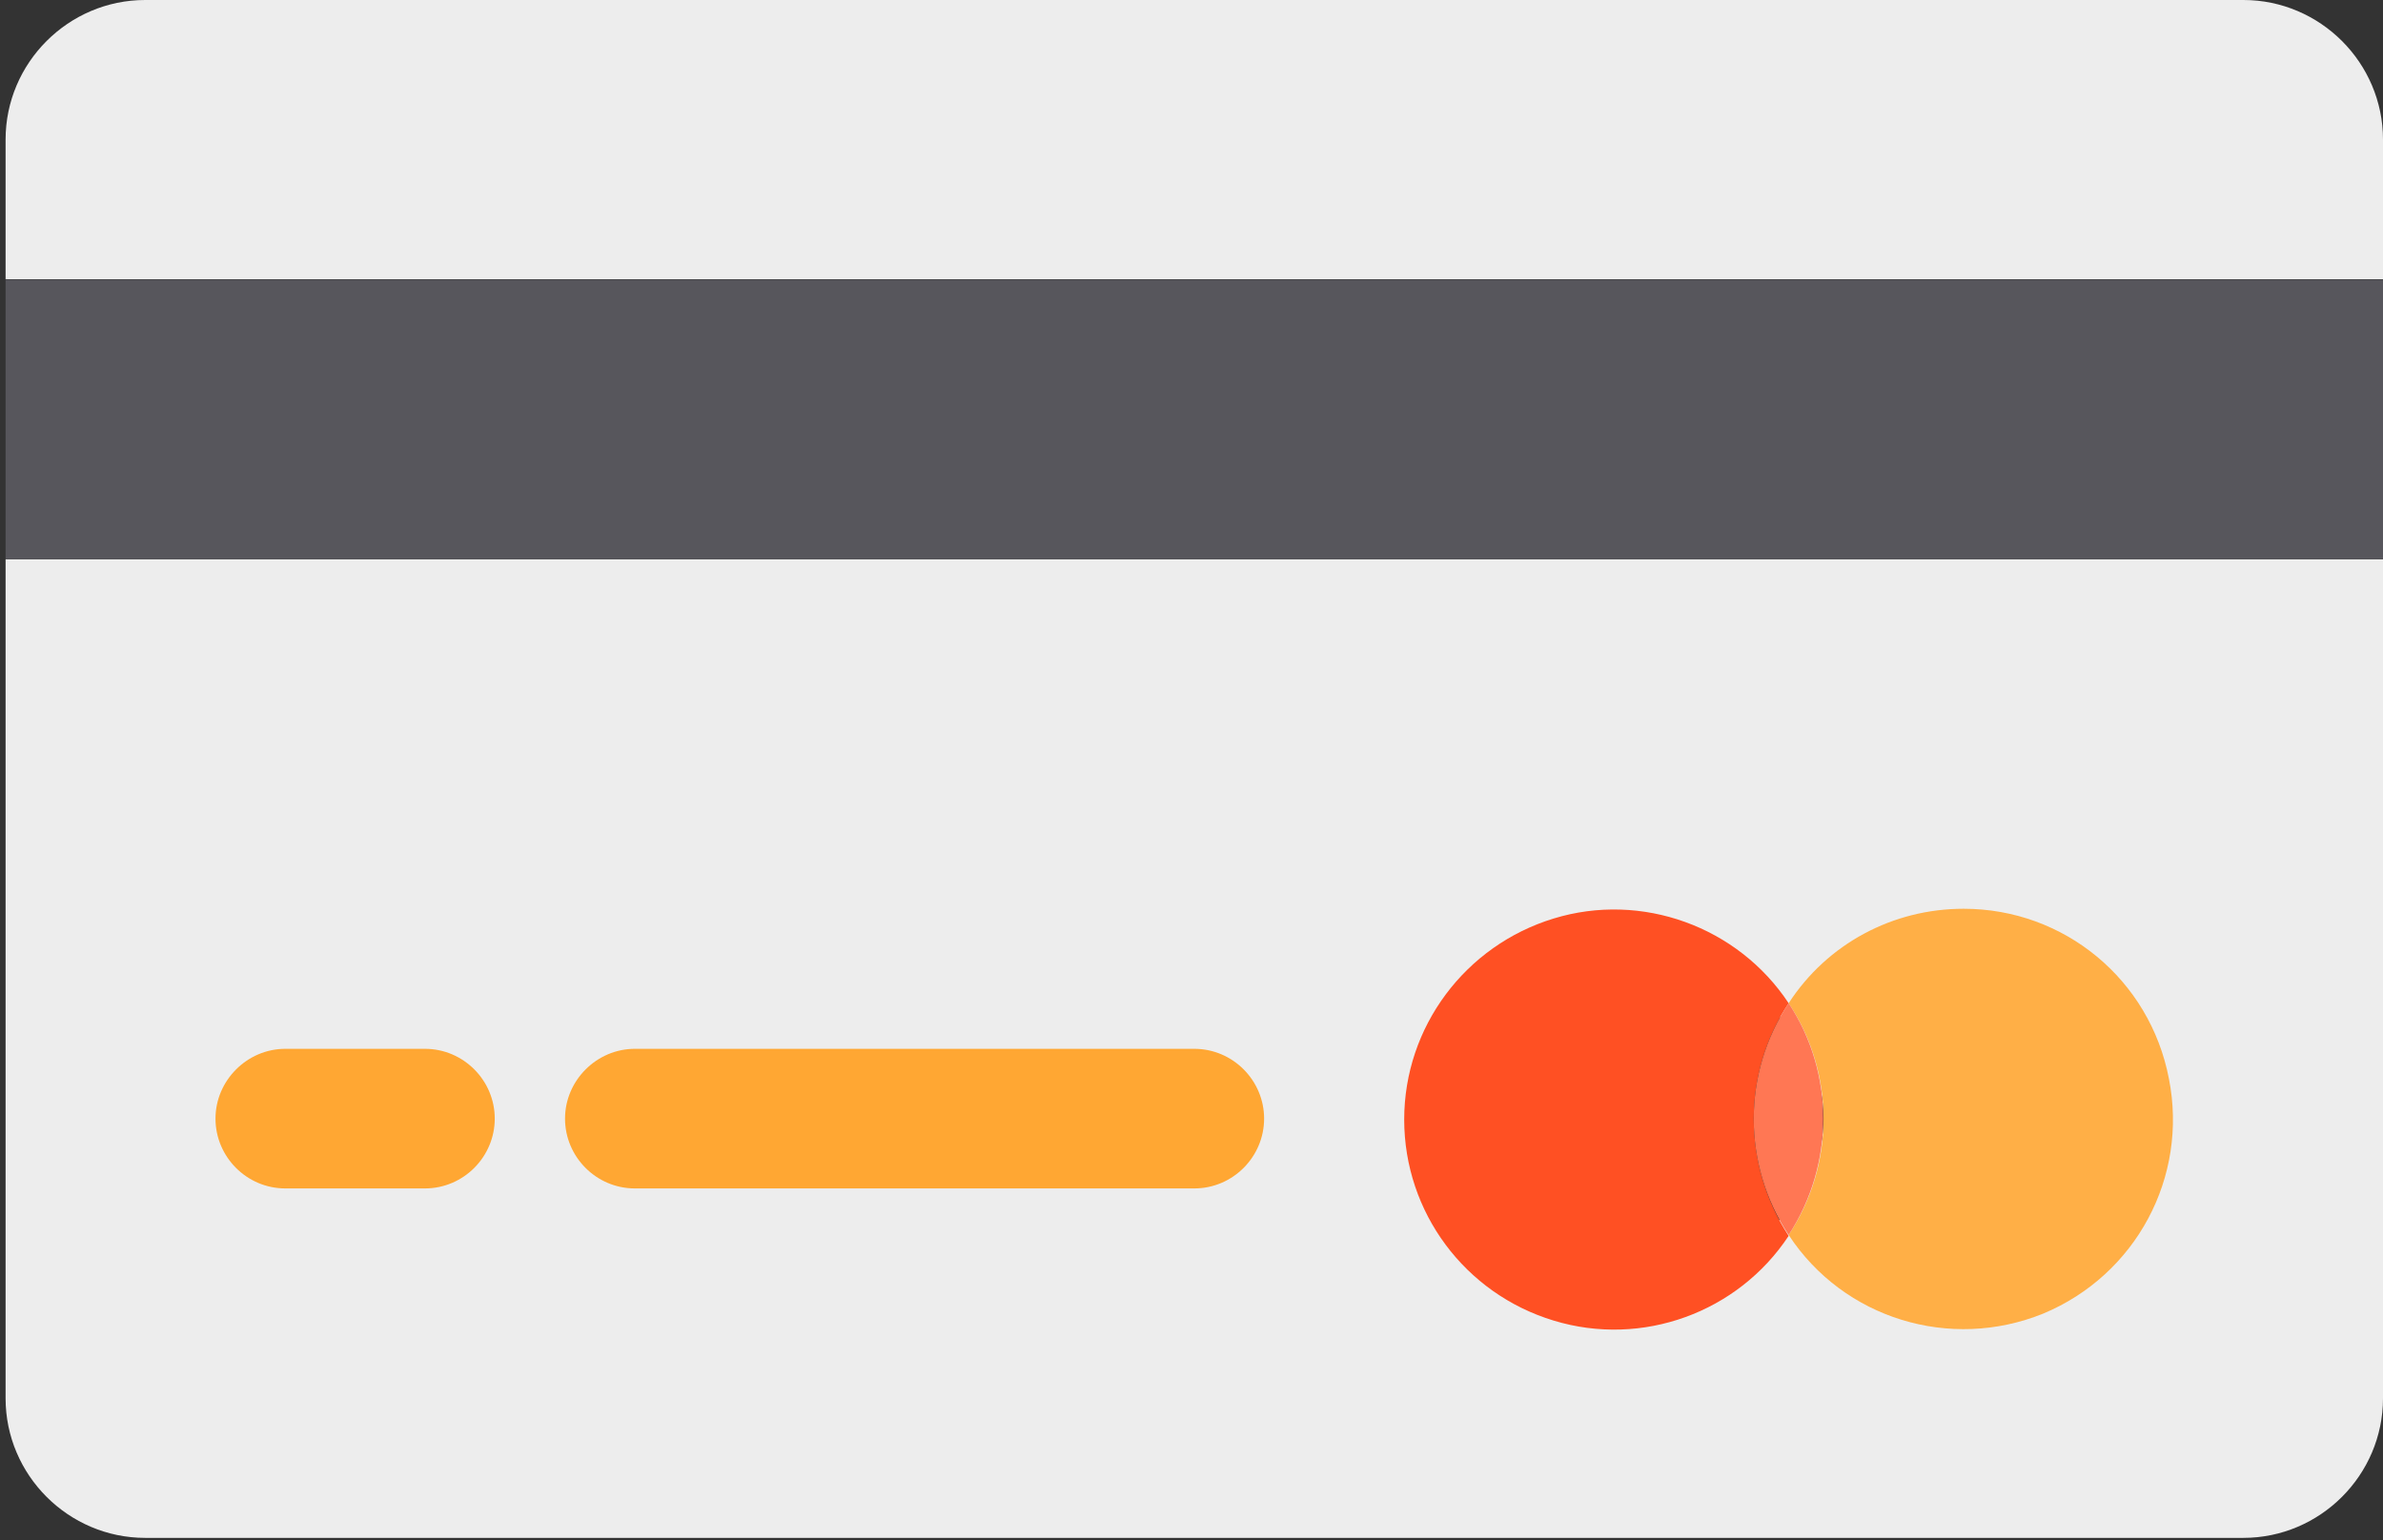
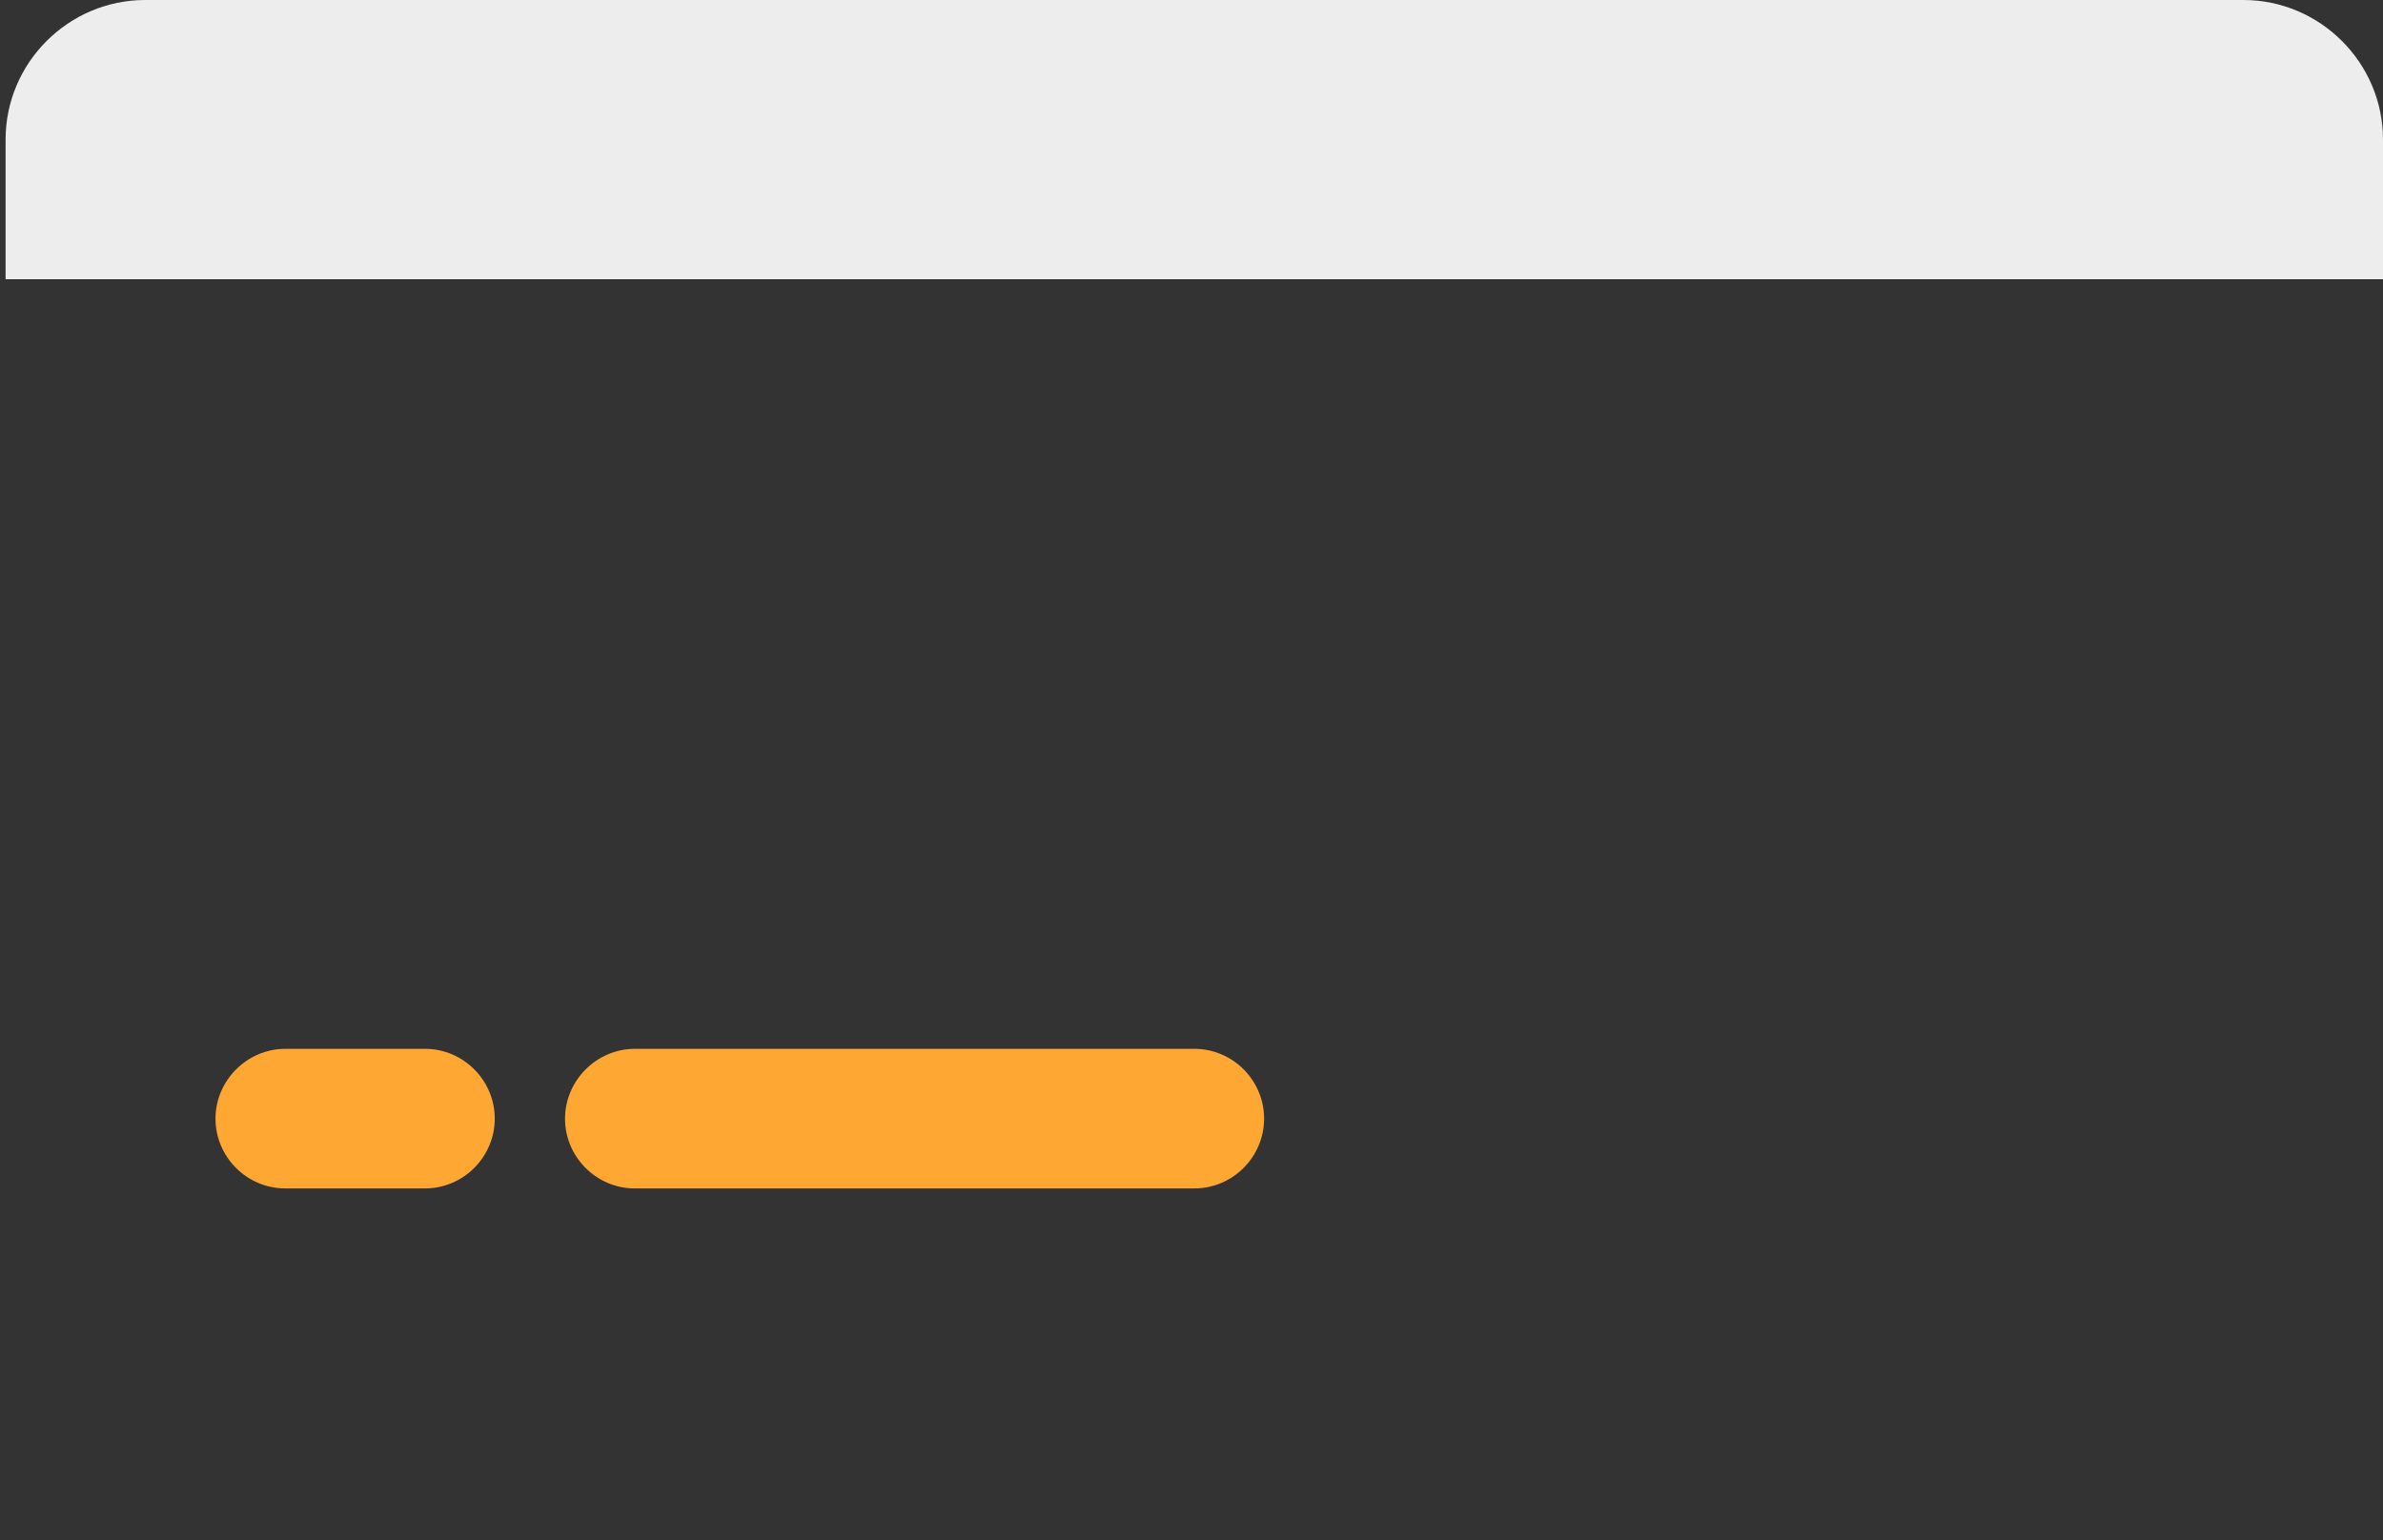
<svg xmlns="http://www.w3.org/2000/svg" version="1.1" id="Capa_1" x="0px" y="0px" viewBox="0 0 512 331" style="enable-background:new 0 0 512 331;" xml:space="preserve">
  <rect x="0" y="0" width="512" height="331" fill="#333333" stroke="none" />
  <style type="text/css">
	.st0{fill:#EDEDED;}
	.st1{fill:#57565C;}
	.st2{fill:#FF5023;}
	.st3{fill:#FFAF46;}
	.st4{fill:#FF7754;}
	.st5{fill:#FFA733;}
</style>
  <g id="Capa_3">
    <path class="st0" d="M211.5,0H31.2c-16.5,0-30,13.5-30,30v30H512V30c0-16.5-13.5-30-30-30H211.5z" />
-     <path class="st0" d="M1.2,180.3v120.2c0,16.5,13.5,30,30,30H482c16.5,0,30-13.5,30-30V120.2H1.2V180.3z M361.8,210.3   c16.5,0,30,13.5,30,30c0-16.5,13.5-30,30-30c16.5,0,30,13.5,30,30s-13.5,30-30,30c-16.5,0-30-13.5-30-30c0,16.5-13.5,30-30,30   c-16.5,0-30-13.5-30-30S345.2,210.3,361.8,210.3z" />
-     <path class="st1" d="M1.2,60.1H512v60.1H1.2V60.1z" />
-     <path class="st2" d="M384.3,215.6c-10.9-16.5-31.6-24-50.5-18.2c-19,5.8-32.1,23.3-32.1,43.2s13,37.4,32.1,43.2   c19,5.8,39.6-1.7,50.5-18.2C374.3,250.2,374.3,230.6,384.3,215.6z" />
-     <path class="st3" d="M421.9,195.3c-15.2,0-29.3,7.5-37.6,20.3c10,15,10,34.7,0,49.8c11.8,18,34.7,25,54.7,16.9   c19.9-8.3,31.2-29.3,27-50.5C461.9,210.5,443.5,195.3,421.9,195.3z" />
-     <path class="st4" d="M384.3,215.6c-10,15-10,34.7,0,49.8C394.2,250.2,394.2,230.6,384.3,215.6z" />
    <path class="st5" d="M91.3,255.4h-30c-8.3,0-15-6.8-15-15s6.8-15,15-15h30c8.3,0,15,6.8,15,15S99.6,255.4,91.3,255.4z" />
    <path class="st5" d="M256.6,255.4H136.4c-8.3,0-15-6.8-15-15s6.8-15,15-15h120.2c8.3,0,15,6.8,15,15S264.9,255.4,256.6,255.4z" />
  </g>
</svg>